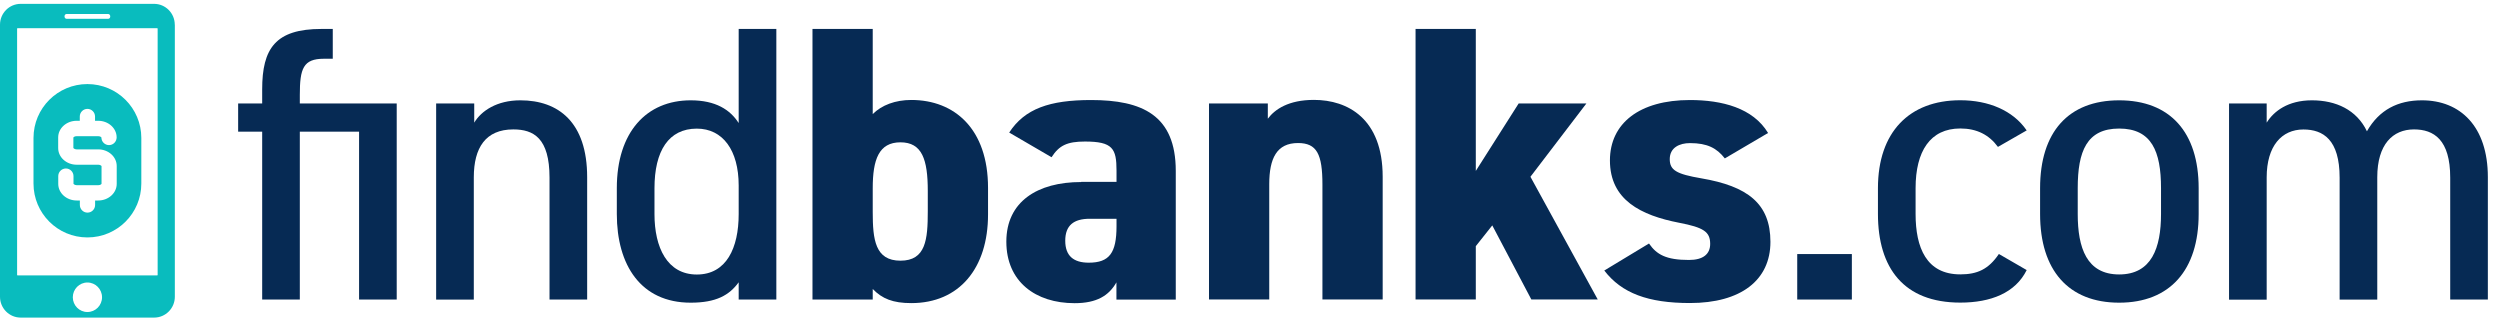
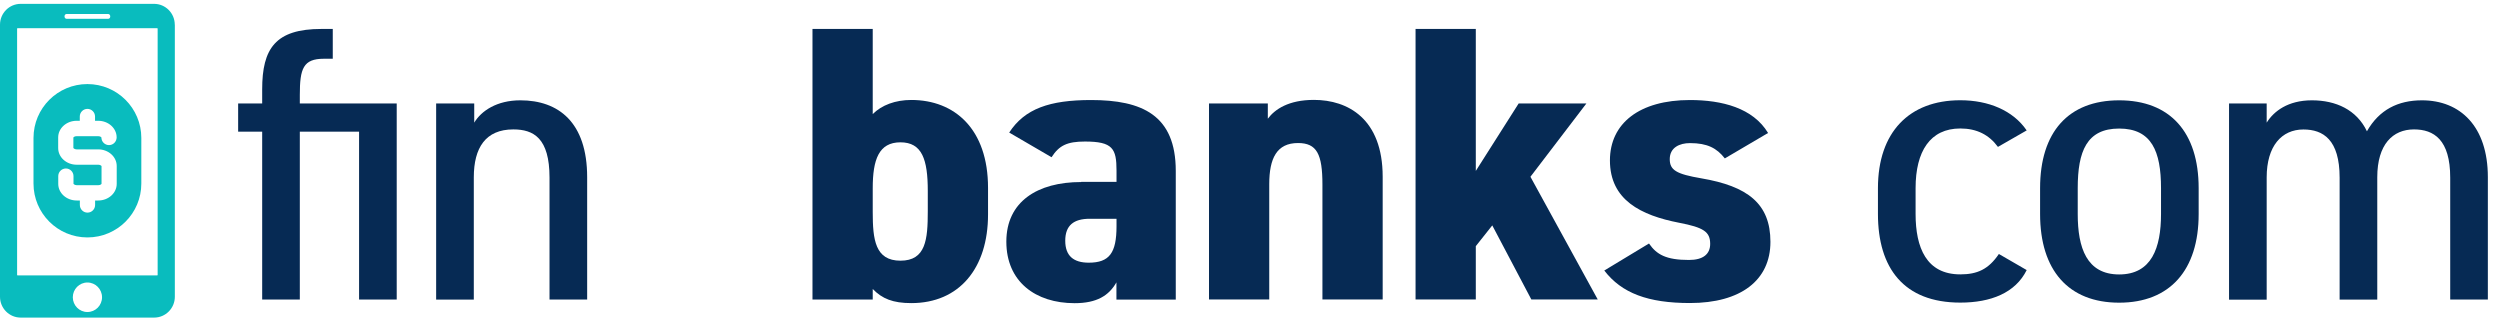
<svg xmlns="http://www.w3.org/2000/svg" width="140" height="18" viewBox="0 0 140 18" fill="none">
  <g clip-path="url(#clip0_4855_2772)">
    <path d="M20.112 7.375H16.79V16.774H14.682V7.375H13.336V5.794H14.682V5.003C14.682 2.719 15.421 1.621 18.004 1.621H18.635V3.29H18.136C16.978 3.29 16.79 3.841 16.79 5.311V5.794H22.216V16.774H20.108V7.375H20.112Z" fill="#062A54" />
    <path d="M24.42 5.794H26.557V6.868C26.952 6.209 27.822 5.618 29.14 5.618C31.276 5.618 32.881 6.848 32.881 9.923V16.774H30.773V9.946C30.773 7.73 29.879 7.247 28.745 7.247C27.192 7.247 26.533 8.277 26.533 9.927V16.778H24.424V5.794H24.42Z" fill="#062A54" />
-     <path d="M41.366 1.621H43.475V16.774H41.366V15.808C40.839 16.535 40.101 16.95 38.679 16.95C35.884 16.95 34.542 14.842 34.542 11.987V10.537C34.542 7.399 36.203 5.618 38.679 5.618C40.077 5.618 40.891 6.145 41.366 6.892V1.621ZM41.366 11.987V10.386C41.366 8.409 40.472 7.203 39.023 7.203C37.441 7.203 36.651 8.453 36.651 10.541V11.991C36.651 13.856 37.361 15.373 39.023 15.373C40.684 15.373 41.366 13.88 41.366 11.991V11.987Z" fill="#062A54" />
    <path d="M48.873 6.389C49.372 5.886 50.139 5.598 51.033 5.598C53.457 5.598 55.33 7.223 55.33 10.518V12.011C55.33 15.018 53.721 16.974 51.033 16.974C50.007 16.974 49.4 16.73 48.873 16.183V16.774H45.499V1.621H48.873V6.385V6.389ZM51.956 11.835V10.693C51.956 8.936 51.64 7.97 50.426 7.97C49.213 7.97 48.873 8.936 48.873 10.537V11.875C48.873 13.412 49.005 14.598 50.426 14.598C51.848 14.598 51.956 13.412 51.956 11.831V11.835Z" fill="#062A54" />
    <path d="M60.548 10.186H62.525V9.551C62.525 8.321 62.313 7.926 60.76 7.926C59.757 7.926 59.31 8.146 58.887 8.805L56.515 7.423C57.386 6.085 58.783 5.602 61.099 5.602C63.946 5.602 65.843 6.437 65.843 9.575V16.778H62.52V15.812C62.097 16.559 61.414 16.978 60.177 16.978C57.989 16.978 56.355 15.772 56.355 13.532C56.355 11.292 58.096 10.194 60.544 10.194L60.548 10.186ZM62.525 12.251H61.023C60.129 12.251 59.654 12.622 59.654 13.48C59.654 14.339 60.129 14.71 60.971 14.71C62.129 14.71 62.525 14.159 62.525 12.67V12.255V12.251Z" fill="#062A54" />
    <path d="M67.704 5.794H70.998V6.648C71.393 6.121 72.156 5.594 73.581 5.594C75.478 5.594 77.43 6.648 77.43 9.899V16.77H74.056V10.338C74.056 8.625 73.741 8.01 72.687 8.01C71.501 8.01 71.078 8.864 71.078 10.314V16.77H67.704V5.794Z" fill="#062A54" />
    <path d="M88.838 5.794L85.704 9.899L89.473 16.77H85.755L83.567 12.622L82.645 13.784V16.77H79.271V1.621H82.645V9.571L85.045 5.794H88.838Z" fill="#062A54" />
    <path d="M96.588 8.868C96.141 8.297 95.614 8.014 94.64 8.014C94.061 8.014 93.506 8.258 93.506 8.912C93.506 9.527 93.873 9.747 95.271 9.986C97.854 10.426 99.144 11.392 99.144 13.544C99.144 15.696 97.483 16.97 94.636 16.97C92.292 16.97 90.815 16.419 89.84 15.149L92.344 13.636C92.767 14.251 93.294 14.558 94.584 14.558C95.374 14.558 95.77 14.231 95.77 13.66C95.77 12.977 95.402 12.738 94.029 12.474C91.893 12.059 90.156 11.2 90.156 8.984C90.156 6.9 91.817 5.602 94.636 5.602C96.429 5.602 98.165 6.042 99.012 7.447L96.588 8.872V8.868Z" fill="#062A54" />
-     <path d="M103.704 16.774H100.645V14.227H103.704V16.774Z" fill="#062A54" />
+     <path d="M103.704 16.774V14.227H103.704V16.774Z" fill="#062A54" />
    <path d="M113.494 15.125C112.863 16.399 111.49 16.946 109.777 16.946C106.614 16.946 105.165 15.014 105.165 11.983V10.534C105.165 7.415 106.906 5.614 109.777 5.614C111.358 5.614 112.728 6.185 113.494 7.303L111.885 8.226C111.386 7.547 110.699 7.195 109.777 7.195C108.092 7.195 107.273 8.469 107.273 10.534V11.983C107.273 13.872 107.88 15.365 109.777 15.365C110.727 15.365 111.358 15.081 111.937 14.223L113.49 15.121L113.494 15.125Z" fill="#062A54" />
    <path d="M123.125 11.987C123.125 15.125 121.516 16.95 118.673 16.95C115.83 16.95 114.245 15.129 114.245 11.987V10.537C114.245 7.399 115.826 5.618 118.673 5.618C121.52 5.618 123.125 7.399 123.125 10.537V11.987ZM121.017 11.987V10.537C121.017 8.473 120.49 7.199 118.673 7.199C116.856 7.199 116.353 8.473 116.353 10.537V11.987C116.353 13.876 116.852 15.369 118.673 15.369C120.494 15.369 121.017 13.876 121.017 11.987Z" fill="#062A54" />
    <path d="M124.826 5.794H126.934V6.868C127.33 6.233 128.12 5.618 129.466 5.618C130.812 5.618 131.969 6.145 132.548 7.351C133.235 6.145 134.289 5.618 135.631 5.618C137.767 5.618 139.32 7.068 139.32 9.923V16.774H137.212V9.946C137.212 7.818 136.29 7.247 135.184 7.247C133.998 7.247 133.127 8.082 133.127 9.927V16.778H131.019V9.95C131.019 7.822 130.097 7.251 128.991 7.251C127.777 7.251 126.934 8.174 126.934 9.931V16.782H124.826V5.794Z" fill="#062A54" />
    <path d="M4.895 4.708C3.23 4.708 1.876 6.057 1.876 7.726V10.278C1.876 11.943 3.226 13.296 4.895 13.296C6.564 13.296 7.914 11.947 7.914 10.278V7.726C7.914 6.061 6.564 4.708 4.895 4.708ZM4.112 8.293C4.112 8.293 4.176 8.365 4.288 8.365H5.502C6.073 8.365 6.536 8.781 6.536 9.296V10.298C6.536 10.809 6.073 11.228 5.502 11.228H5.326V11.48C5.326 11.715 5.135 11.907 4.899 11.907C4.664 11.907 4.472 11.715 4.472 11.48V11.228H4.296C3.725 11.228 3.262 10.813 3.262 10.298V9.863C3.262 9.627 3.454 9.435 3.689 9.435C3.925 9.435 4.116 9.627 4.116 9.863V10.298C4.116 10.298 4.18 10.37 4.292 10.37H5.506C5.622 10.37 5.678 10.31 5.686 10.294V9.296C5.686 9.296 5.622 9.224 5.506 9.224H4.292C3.721 9.224 3.258 8.808 3.258 8.293V7.694C3.258 7.183 3.721 6.764 4.292 6.764H4.468V6.525C4.468 6.289 4.66 6.097 4.895 6.097C5.131 6.097 5.322 6.289 5.322 6.525V6.764H5.498C6.069 6.764 6.532 7.179 6.532 7.694C6.532 7.93 6.341 8.126 6.105 8.126C5.869 8.126 5.678 7.934 5.678 7.698C5.67 7.682 5.614 7.627 5.502 7.627H4.288C4.172 7.627 4.116 7.686 4.109 7.702V8.301L4.112 8.293Z" fill="#09BCBE" />
    <path d="M9.791 1.382V16.619C9.791 17.262 9.272 17.785 8.633 17.785H1.158C0.519 17.785 0 17.262 0 16.619V1.382C0 0.739 0.519 0.216 1.158 0.216H8.629C9.268 0.216 9.787 0.739 9.787 1.382H9.791ZM0.978 15.421H8.808C8.808 15.421 8.828 15.413 8.828 15.401V1.601C8.828 1.601 8.82 1.581 8.808 1.581H0.978C0.978 1.581 0.958 1.589 0.958 1.601V15.401C0.958 15.401 0.966 15.421 0.978 15.421ZM5.714 16.647C5.714 16.191 5.346 15.82 4.895 15.82C4.444 15.82 4.077 16.191 4.077 16.647C4.077 17.102 4.444 17.473 4.895 17.473C5.346 17.473 5.714 17.102 5.714 16.647ZM6.053 0.783H3.733C3.665 0.783 3.614 0.839 3.614 0.907V0.931C3.614 0.998 3.669 1.054 3.733 1.054H6.053C6.121 1.054 6.173 0.998 6.173 0.931V0.907C6.173 0.839 6.117 0.783 6.053 0.783Z" fill="#09BCBE" />
  </g>
  <defs>
    <clipPath id="clip0_4855_2772">
      <rect width="140" height="18" fill="white" />
    </clipPath>
  </defs>
</svg>